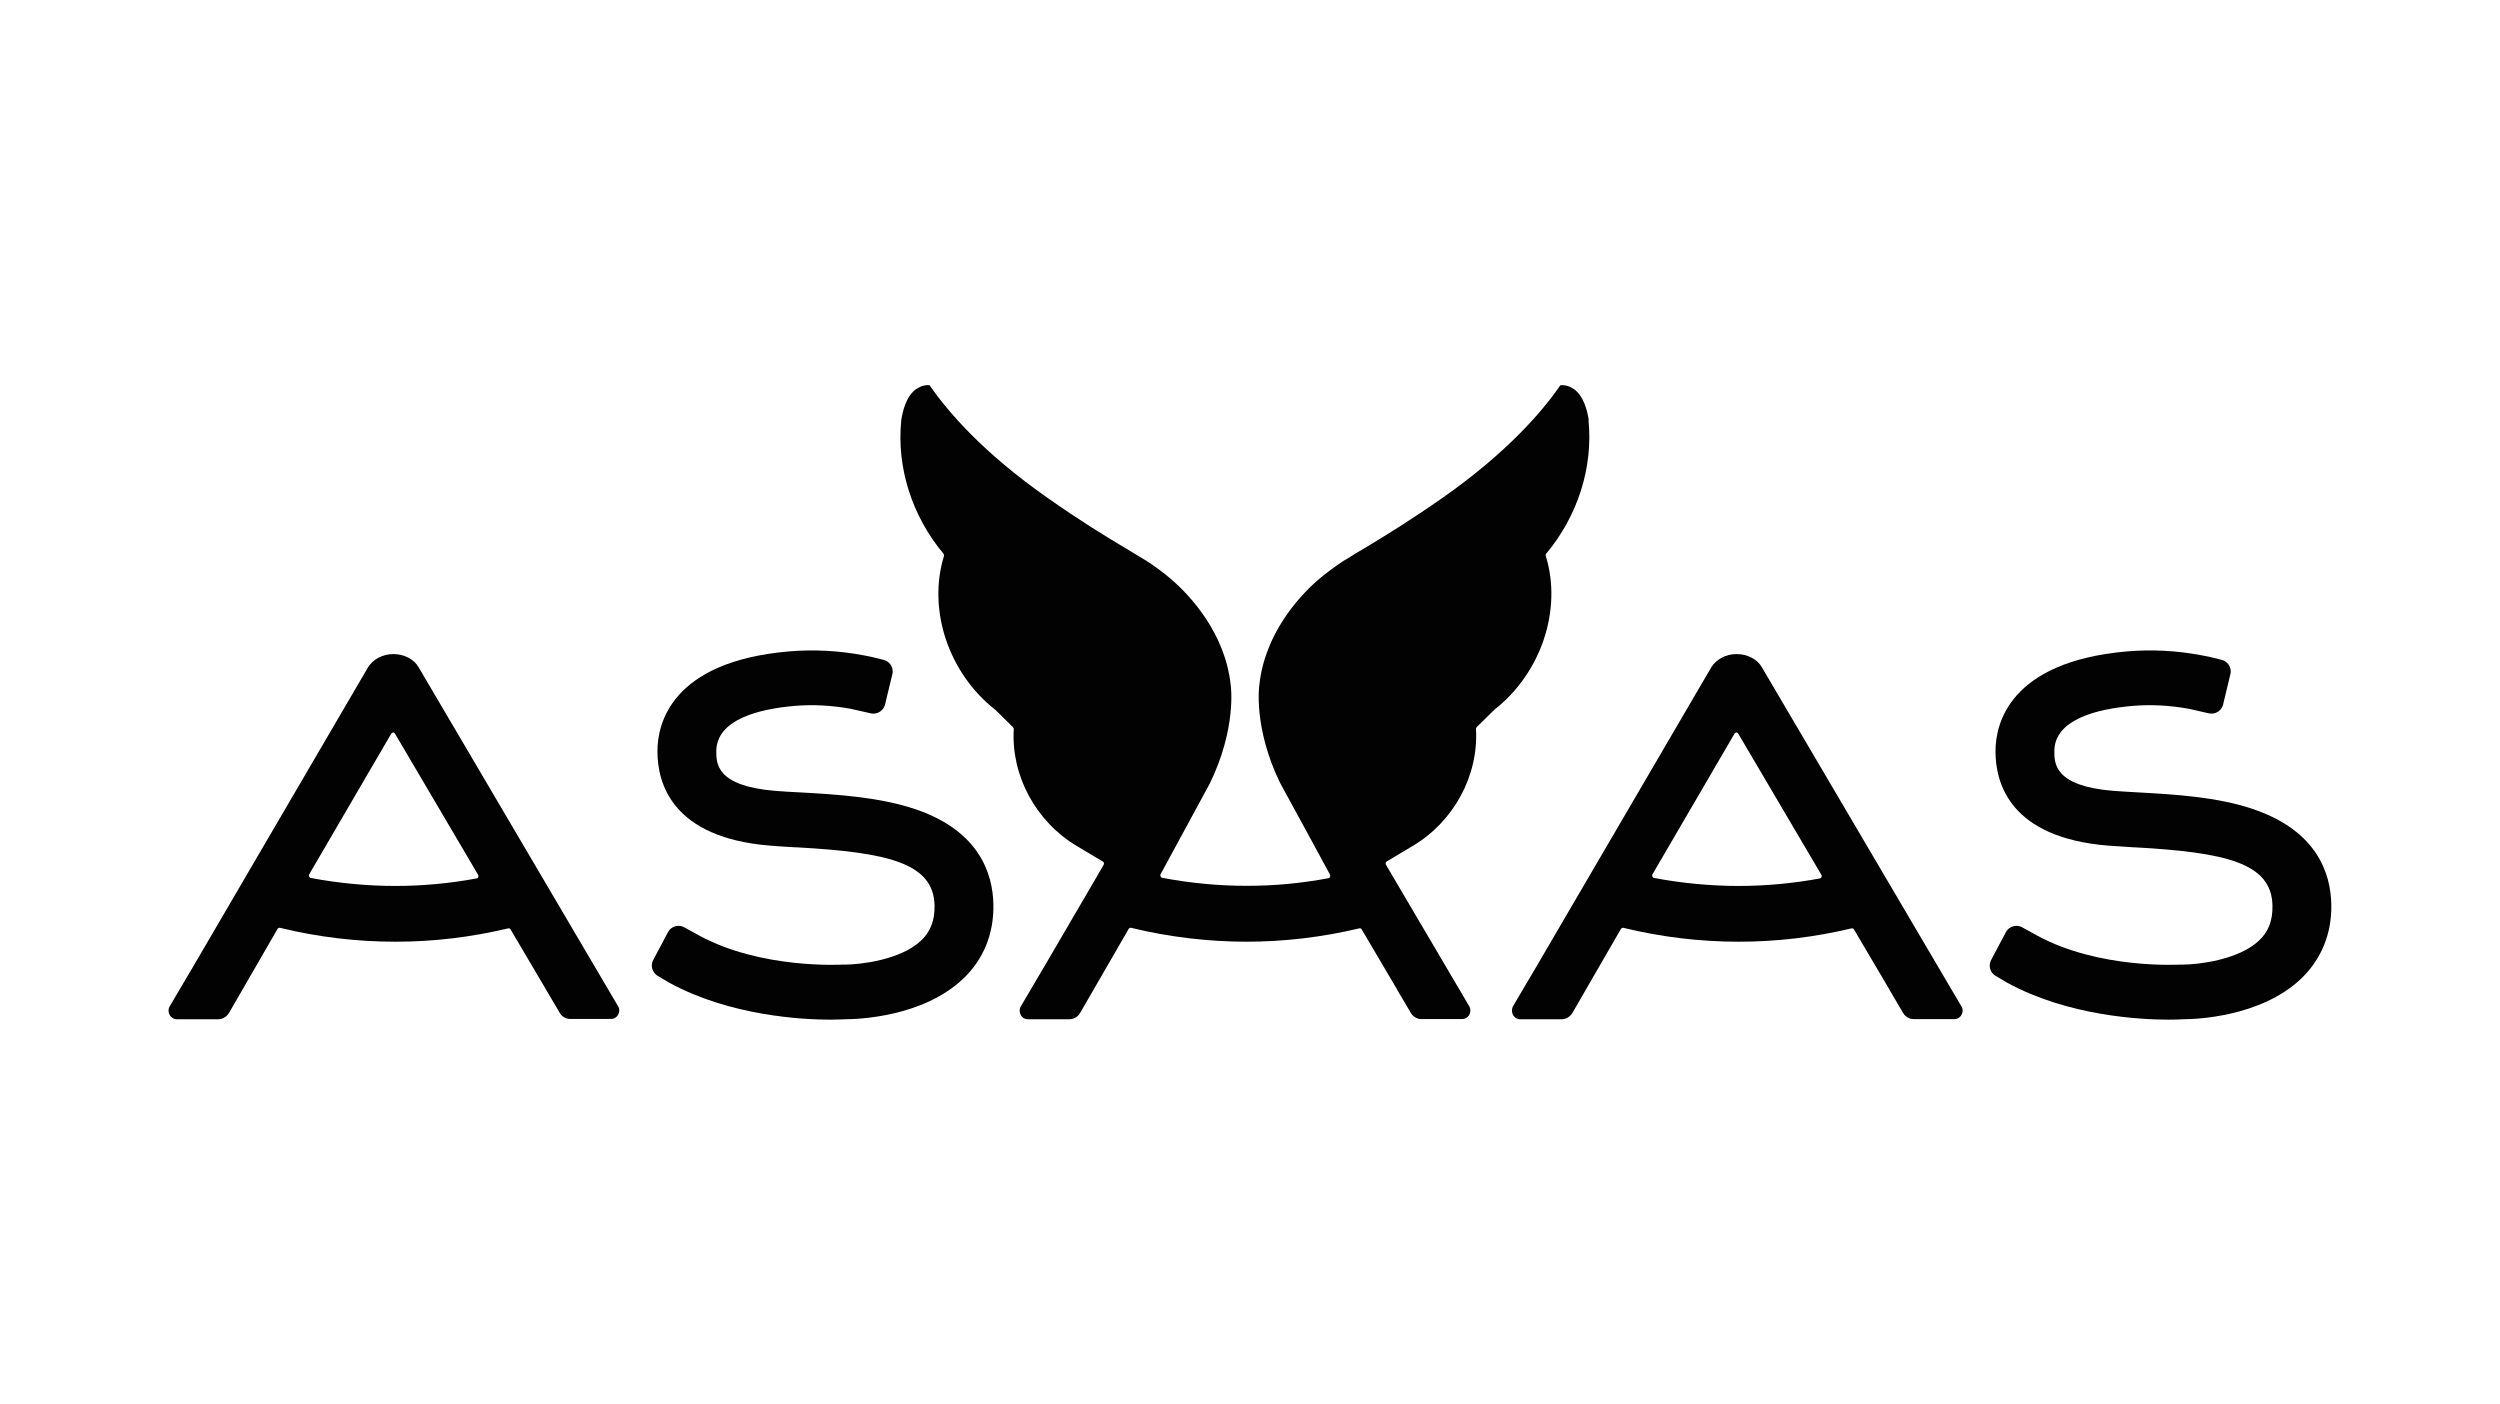
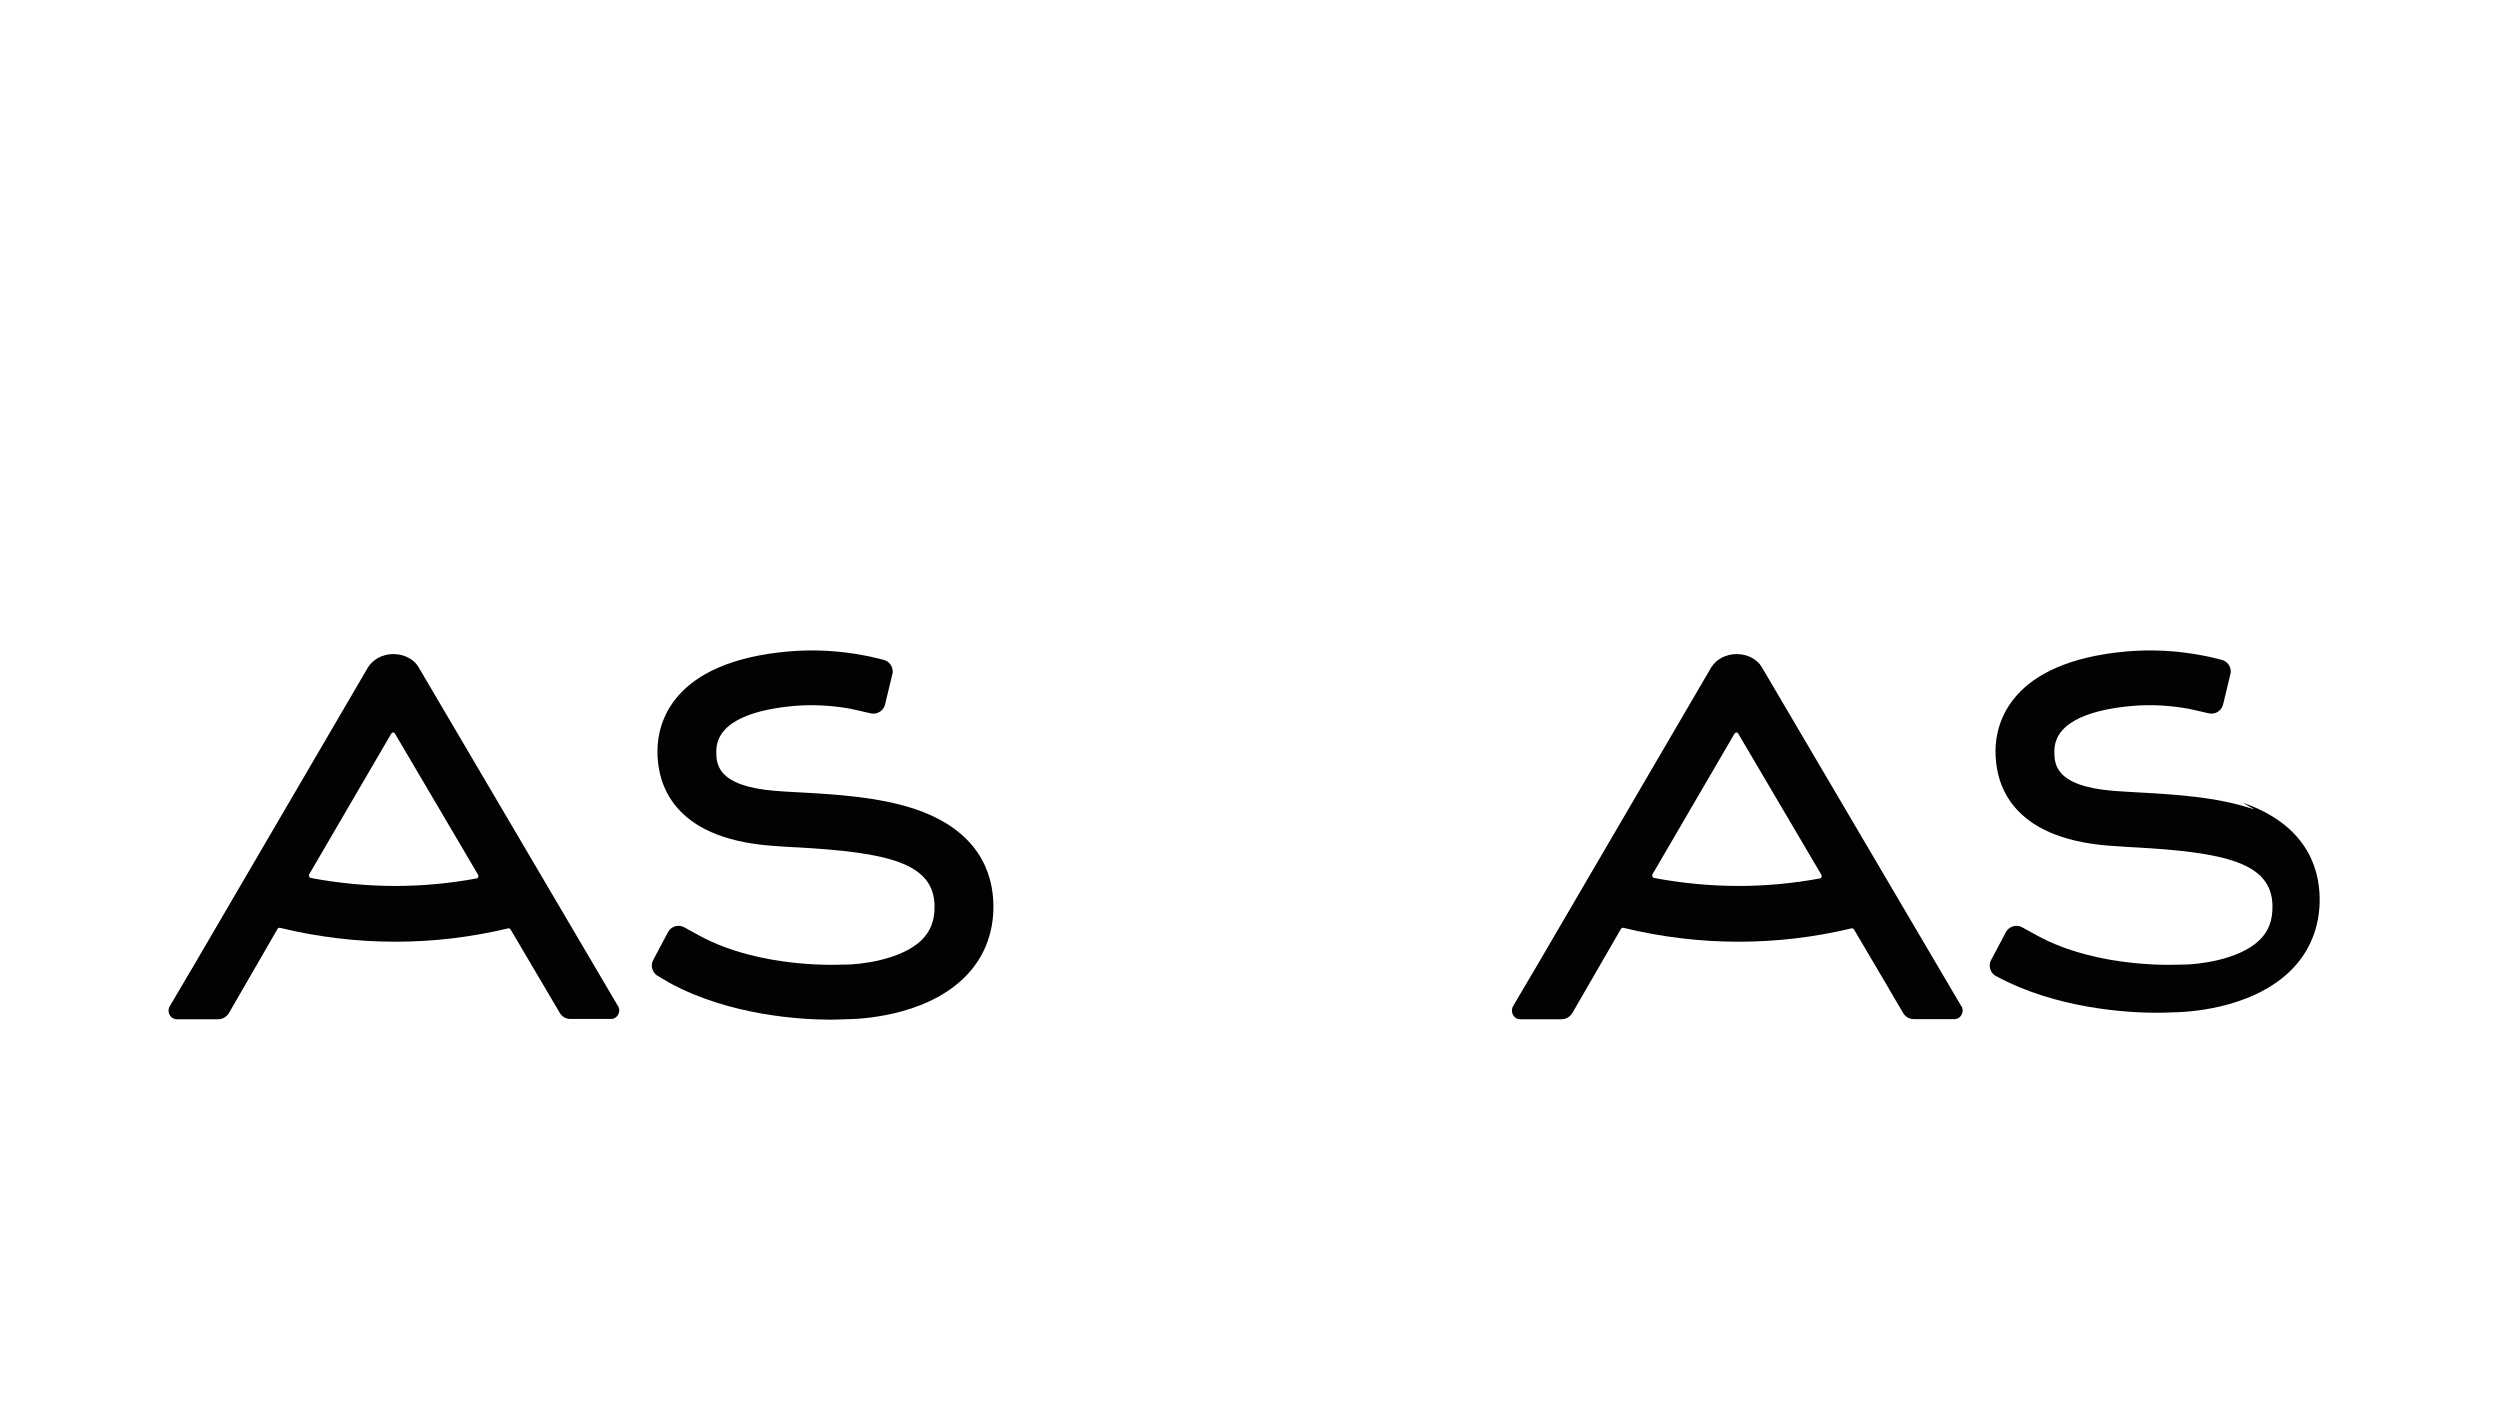
<svg xmlns="http://www.w3.org/2000/svg" viewBox="0 0 178 100">
  <defs>
    <style>      .cls-1 {        fill-rule: evenodd;      }      .cls-1, .cls-2 {        fill: #020202;      }      .cls-3 {        fill: none;      }    </style>
  </defs>
  <g id="Plano_de_fundo">
    <rect class="cls-3" width="178" height="100" />
  </g>
  <g id="Lista_de_marcas">
    <g id="Asaas">
      <g>
-         <path class="cls-2" d="M113.1,29.91c.34,3.36-.76,6.82-3.01,9.51-.04.04-.05.1-.03.16,1.18,3.84-.33,8.35-3.67,10.96l-1.25,1.23s-.05.08-.05.13c.19,3.33-1.58,6.6-4.52,8.34l-1.83,1.09s-.07.06-.08.1c-.01.04,0,.09.02.13h0s.07.13.07.13h0l5.85,9.94c.06.1.09.21.09.32,0,.33-.26.6-.57.61h-2.91c-.31,0-.59-.16-.76-.44l-1-1.7s0,0,0-.01l-2.5-4.24c-.03-.06-.1-.09-.17-.07-2.65.63-5.35.95-8.04.95s-5.51-.33-8.21-.99c-.06-.01-.14.02-.17.08l-3.46,5.99c-.17.28-.45.44-.76.44h-2.97c-.32,0-.57-.28-.57-.61,0-.11.03-.22.09-.32l1.53-2.6s0-.01.01-.01l4.28-7.33h-.01l.08-.13s.03-.08.02-.13c-.01-.04-.04-.08-.08-.1l-1.83-1.09c-2.93-1.74-4.71-5.02-4.51-8.34,0-.05-.02-.09-.05-.13l-1.25-1.23c-3.34-2.61-4.85-7.12-3.67-10.96.02-.05,0-.11-.03-.16-2.25-2.69-3.35-6.15-3.01-9.51.09-.62.35-1.74,1.08-2.23.1-.06.19-.11.27-.15.2-.09.41-.13.62-.12.03,0,.06.02.07.04,1.29,1.87,3.78,4.76,8.32,7.95,2.3,1.62,4.08,2.71,5.57,3.6,0,0,.4.24.4.24.43.26.82.49,1.19.72.66.43,1.24.88,1.76,1.32,1.22,1.07,3.8,3.75,4.18,7.53,0,0,.44,3.01-1.5,6.98l-3.5,6.45s-.03.1,0,.15.06.09.12.1c2,.38,4.02.57,6.01.57s3.88-.18,5.82-.54c.05,0,.1-.04.12-.1.02-.05.02-.11,0-.15l-.19-.35h0s-1.09-2.01-1.09-2.01h0l-2.29-4.2c-1.9-3.93-1.47-6.9-1.47-6.9.37-3.68,2.82-6.32,4.08-7.44.54-.47,1.16-.94,1.86-1.41.34-.21.69-.42,1.08-.66l.51-.3c1.49-.9,3.27-1.99,5.57-3.6,4.54-3.19,7.03-6.09,8.32-7.95.02-.03.04-.04.07-.04.21,0,.42.03.62.12.09.04.18.09.27.15.73.49.99,1.61,1.08,2.23Z" />
        <path class="cls-2" d="M56.98,56.42c2.52.14,5.65.32,8.27,1.22,4.45,1.54,5.44,4.53,5.48,6.76.04,2.09-.71,3.93-2.18,5.31-2.86,2.7-7.46,2.86-8.35,2.86-.17,0-.53.03-1.05.03-2.01,0-7.14-.26-11.48-2.62l-.83-.49c-.26-.15-.43-.44-.43-.74,0-.14.03-.27.1-.4l1.05-1.98c.15-.28.44-.45.75-.45.15,0,.29.04.42.11l1.07.59c4.41,2.39,10.08,2.06,10.19,2.06h0c.05,0,.11,0,.18,0,1,0,3.93-.31,5.41-1.71.67-.64.98-1.43.96-2.49-.06-3.05-3.35-3.79-9.8-4.15h-.03s-.05,0-.05,0c-.65-.04-1.25-.07-1.81-.12-7.02-.56-8.05-4.46-8.04-6.74,0-1.89.94-6.36,9.36-7.09,1.75-.15,3.56-.06,5.38.29.2.04.35.07.46.09l.9.22c.38.09.65.44.65.83,0,.07,0,.14-.03.21l-.52,2.16c-.1.37-.44.63-.82.63-.06,0-.12,0-.19-.02l-1.01-.23c-.1-.02-.23-.05-.33-.07h0s-.07-.02-.07-.02c-1.37-.25-2.72-.32-4.02-.21-2.53.22-5.55.96-5.57,3.22,0,.87-.01,2.49,4.21,2.83.52.04,1.13.08,1.77.11Z" />
        <path class="cls-1" d="M139.65,71.65l-14.21-24.15c-.32-.56-1.02-.93-1.79-.93s-1.43.36-1.8.93l-12.58,21.53s0,0-.01.01l-1.53,2.6c-.06.1-.08.21-.08.32,0,.33.26.61.57.61h2.94s.03,0,.03,0c.31,0,.59-.17.76-.44l3.46-5.99c.03-.06.11-.09.17-.08,2.7.66,5.47.99,8.21.99s5.39-.32,8.04-.95c.07-.01.13.01.17.07l2.5,4.24s0,0,0,.01l1,1.7c.16.28.45.44.76.44h2.91c.31,0,.57-.28.57-.61,0-.11-.03-.22-.09-.32ZM129.6,62.54c-1.93.36-3.89.54-5.82.54s-4.02-.19-6.01-.57c-.05,0-.09-.05-.12-.1-.02-.05-.02-.11,0-.15l5.85-10.03s.08-.08.13-.08c.06,0,.1.03.13.08l5.93,10.07s.03.1,0,.15c-.02.05-.07.09-.12.1Z" />
        <path class="cls-1" d="M44.01,71.65l-14.21-24.15c-.32-.56-1.02-.93-1.79-.93s-1.43.36-1.8.93l-12.58,21.53s0,0-.01.01l-1.53,2.6c-.06.1-.09.21-.09.32,0,.33.26.6.57.61h2.94s.03,0,.03,0c.31,0,.59-.17.76-.44l3.46-5.99c.03-.06.11-.09.17-.08,2.7.66,5.47.99,8.21.99s5.39-.32,8.04-.95c.07-.01.13.01.17.07l2.5,4.24s0,0,0,0c0,0,0,0,0,0l1,1.7c.16.28.45.44.76.44h2.91c.31,0,.57-.28.57-.61,0-.11-.03-.22-.08-.32ZM33.96,62.54c-1.93.36-3.89.54-5.82.54s-4.02-.19-6.01-.57c-.05,0-.09-.05-.12-.1-.02-.05-.02-.11,0-.15l5.85-10.03s.08-.08.13-.08c.06,0,.1.03.13.08l5.93,10.07s.03.1,0,.15c-.02.05-.06.09-.12.1Z" />
-         <path class="cls-2" d="M160.52,57.64c-2.62-.91-5.75-1.08-8.27-1.22-.64-.04-1.25-.07-1.77-.11-4.22-.34-4.21-1.96-4.21-2.83.01-2.26,3.03-3,5.57-3.22,1.31-.11,2.66-.04,4.02.21.1.02.27.06.4.09l1.01.23c.07.01.13.02.19.02.38,0,.72-.26.82-.63l.52-2.16c.02-.07.03-.14.03-.21,0-.39-.27-.74-.65-.83l-.9-.22c-.11-.02-.26-.05-.46-.09-1.81-.35-3.62-.44-5.38-.29-8.42.74-9.36,5.21-9.36,7.09-.01,2.28,1.02,6.18,8.04,6.74.56.04,1.16.08,1.81.12h.04s.03,0,.03,0c6.46.36,9.74,1.1,9.8,4.15.02,1.06-.28,1.85-.96,2.49-1.48,1.4-4.41,1.71-5.41,1.71-.06,0-.12,0-.18,0h0c-.11,0-5.78.34-10.19-2.06l-1.07-.59c-.13-.07-.27-.11-.42-.11-.31,0-.6.17-.75.45l-1.05,1.98c-.07.13-.1.26-.1.4,0,.3.16.59.43.74l.83.49c4.34,2.36,9.47,2.62,11.48,2.62.52,0,.89-.02,1.05-.03.89,0,5.48-.16,8.35-2.86,1.46-1.38,2.22-3.22,2.18-5.31-.04-2.23-1.03-5.22-5.48-6.76Z" />
+         <path class="cls-2" d="M160.52,57.64c-2.62-.91-5.75-1.08-8.27-1.22-.64-.04-1.25-.07-1.77-.11-4.22-.34-4.21-1.96-4.21-2.83.01-2.26,3.03-3,5.57-3.22,1.31-.11,2.66-.04,4.02.21.1.02.27.06.4.09l1.01.23c.07.01.13.02.19.02.38,0,.72-.26.82-.63l.52-2.16c.02-.07.03-.14.03-.21,0-.39-.27-.74-.65-.83l-.9-.22c-.11-.02-.26-.05-.46-.09-1.81-.35-3.62-.44-5.38-.29-8.42.74-9.36,5.21-9.36,7.09-.01,2.28,1.02,6.18,8.04,6.74.56.04,1.16.08,1.81.12h.04s.03,0,.03,0c6.46.36,9.74,1.1,9.8,4.15.02,1.06-.28,1.85-.96,2.49-1.48,1.4-4.41,1.71-5.41,1.71-.06,0-.12,0-.18,0h0c-.11,0-5.78.34-10.19-2.06l-1.07-.59c-.13-.07-.27-.11-.42-.11-.31,0-.6.17-.75.45l-1.05,1.98c-.07.13-.1.26-.1.4,0,.3.16.59.43.74c4.34,2.36,9.47,2.62,11.48,2.62.52,0,.89-.02,1.05-.03.89,0,5.48-.16,8.35-2.86,1.46-1.38,2.22-3.22,2.18-5.31-.04-2.23-1.03-5.22-5.48-6.76Z" />
      </g>
    </g>
  </g>
</svg>